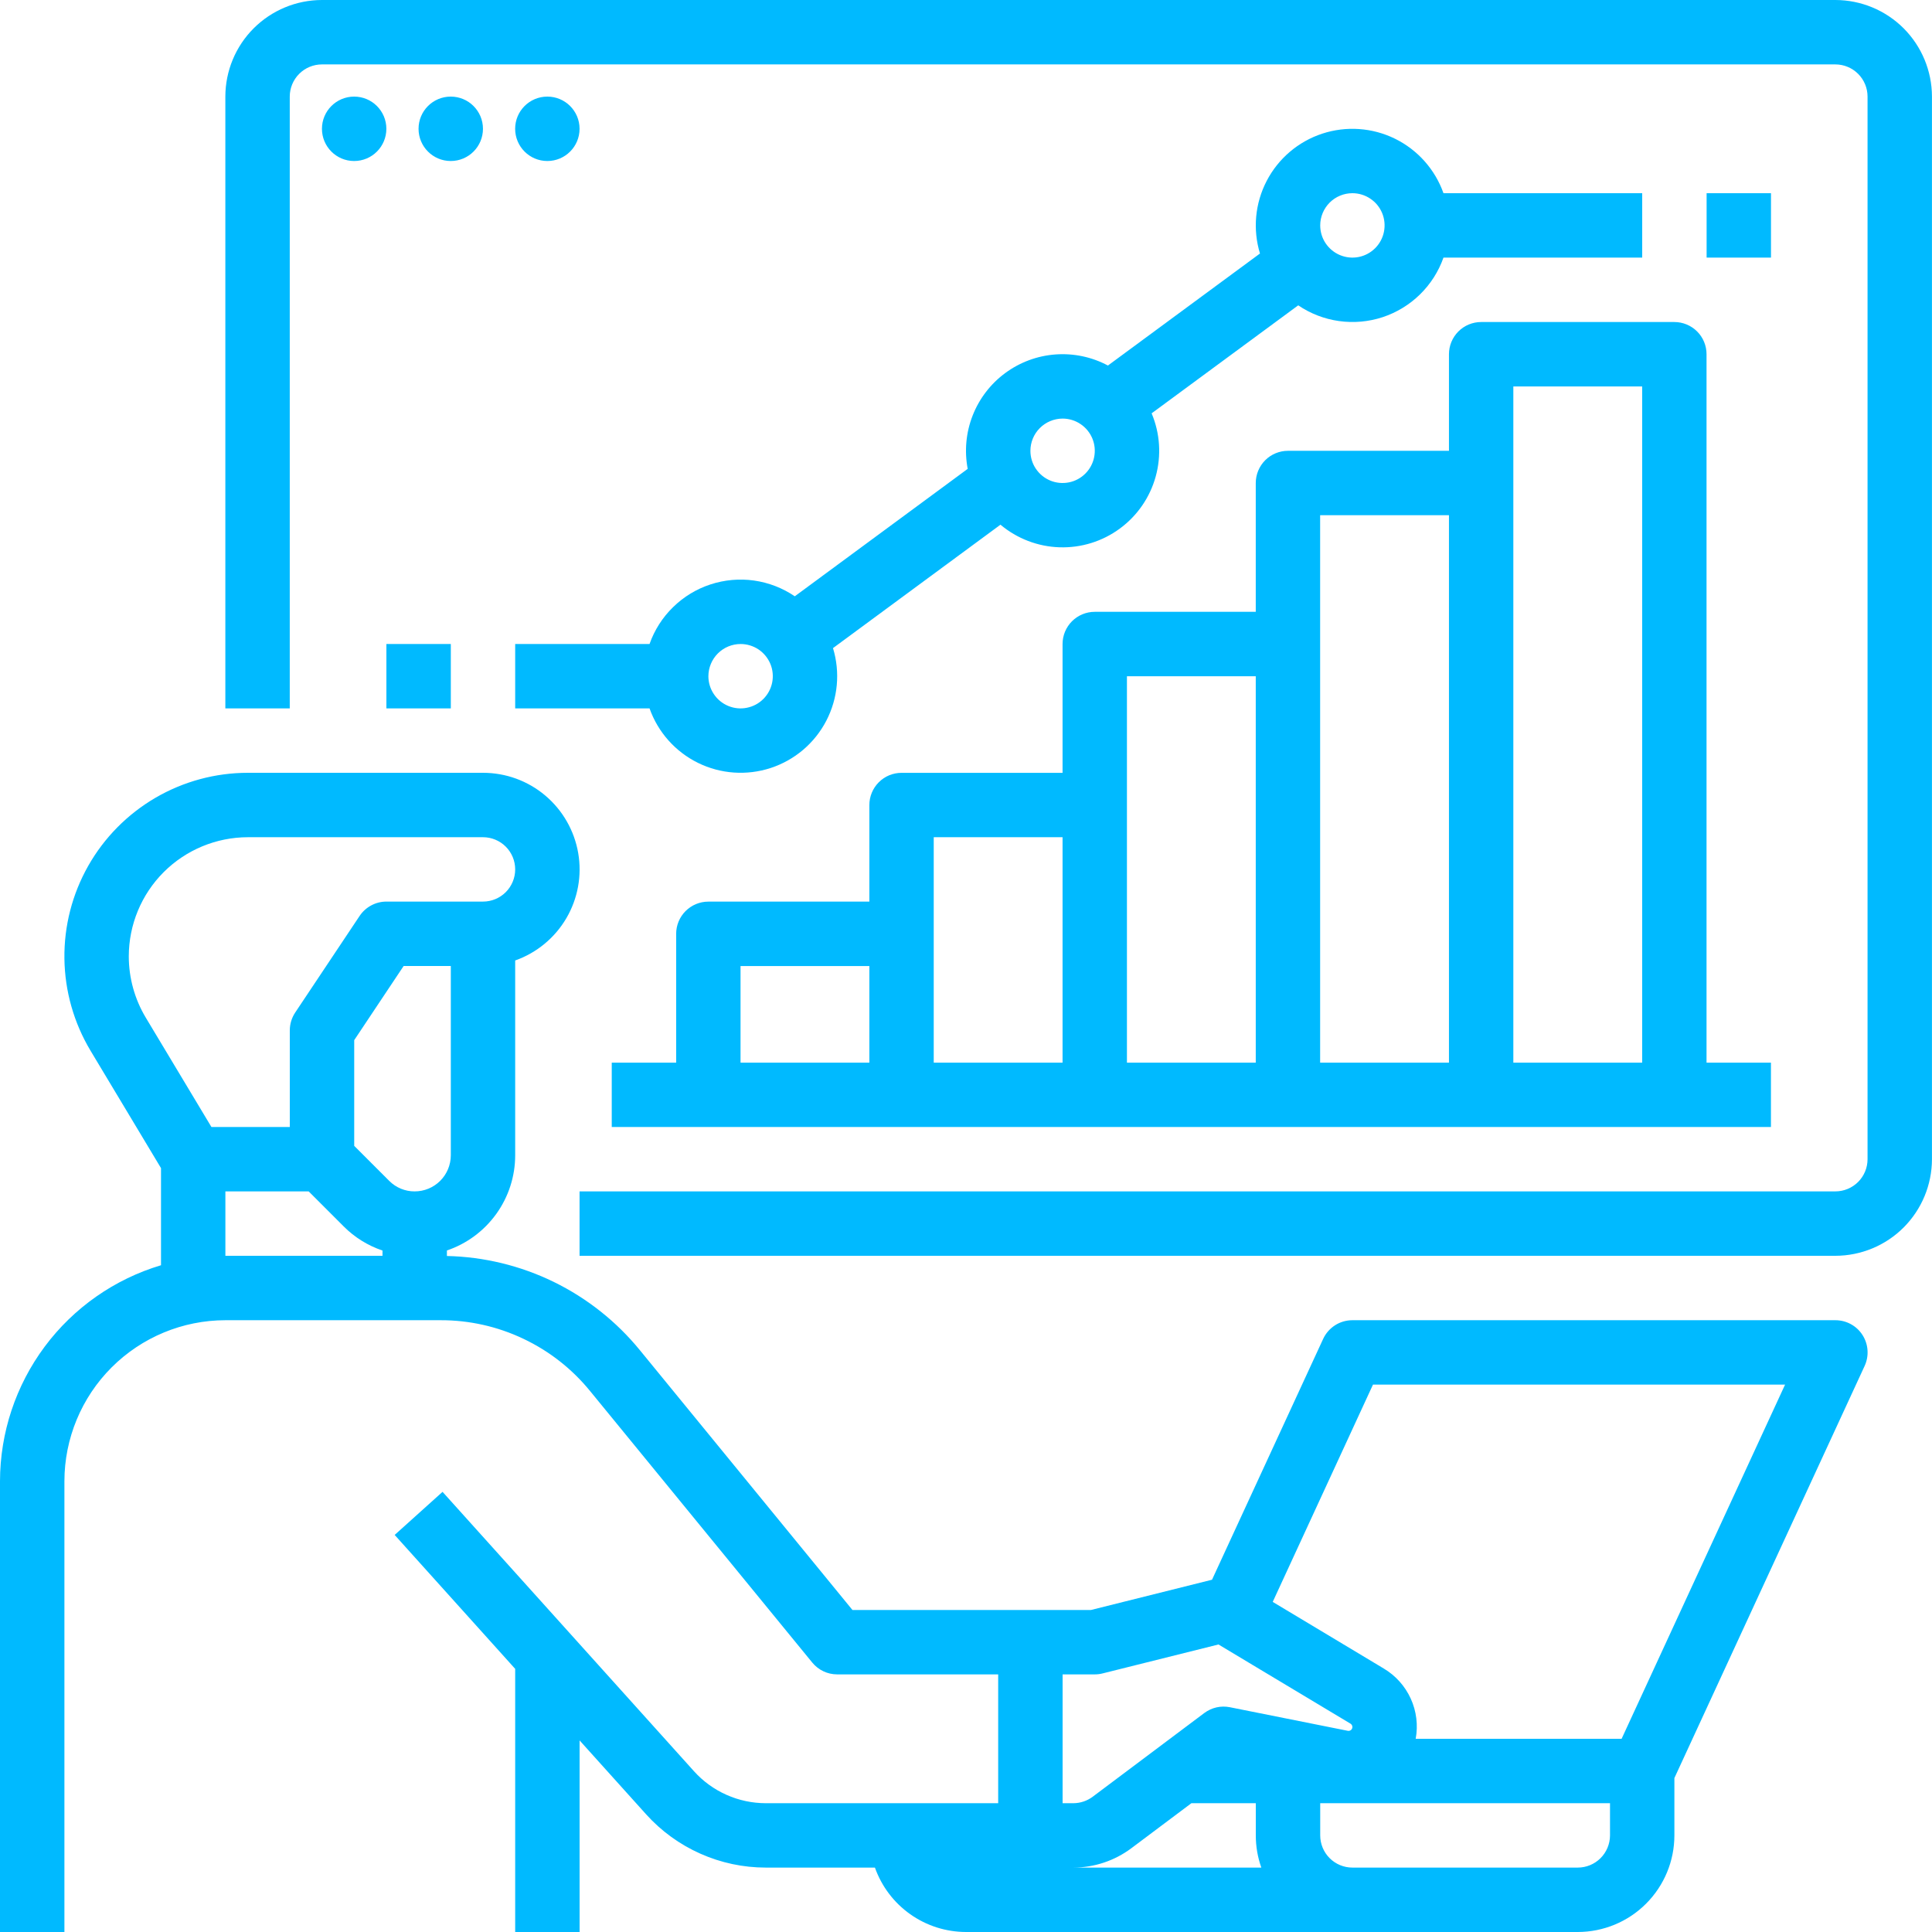
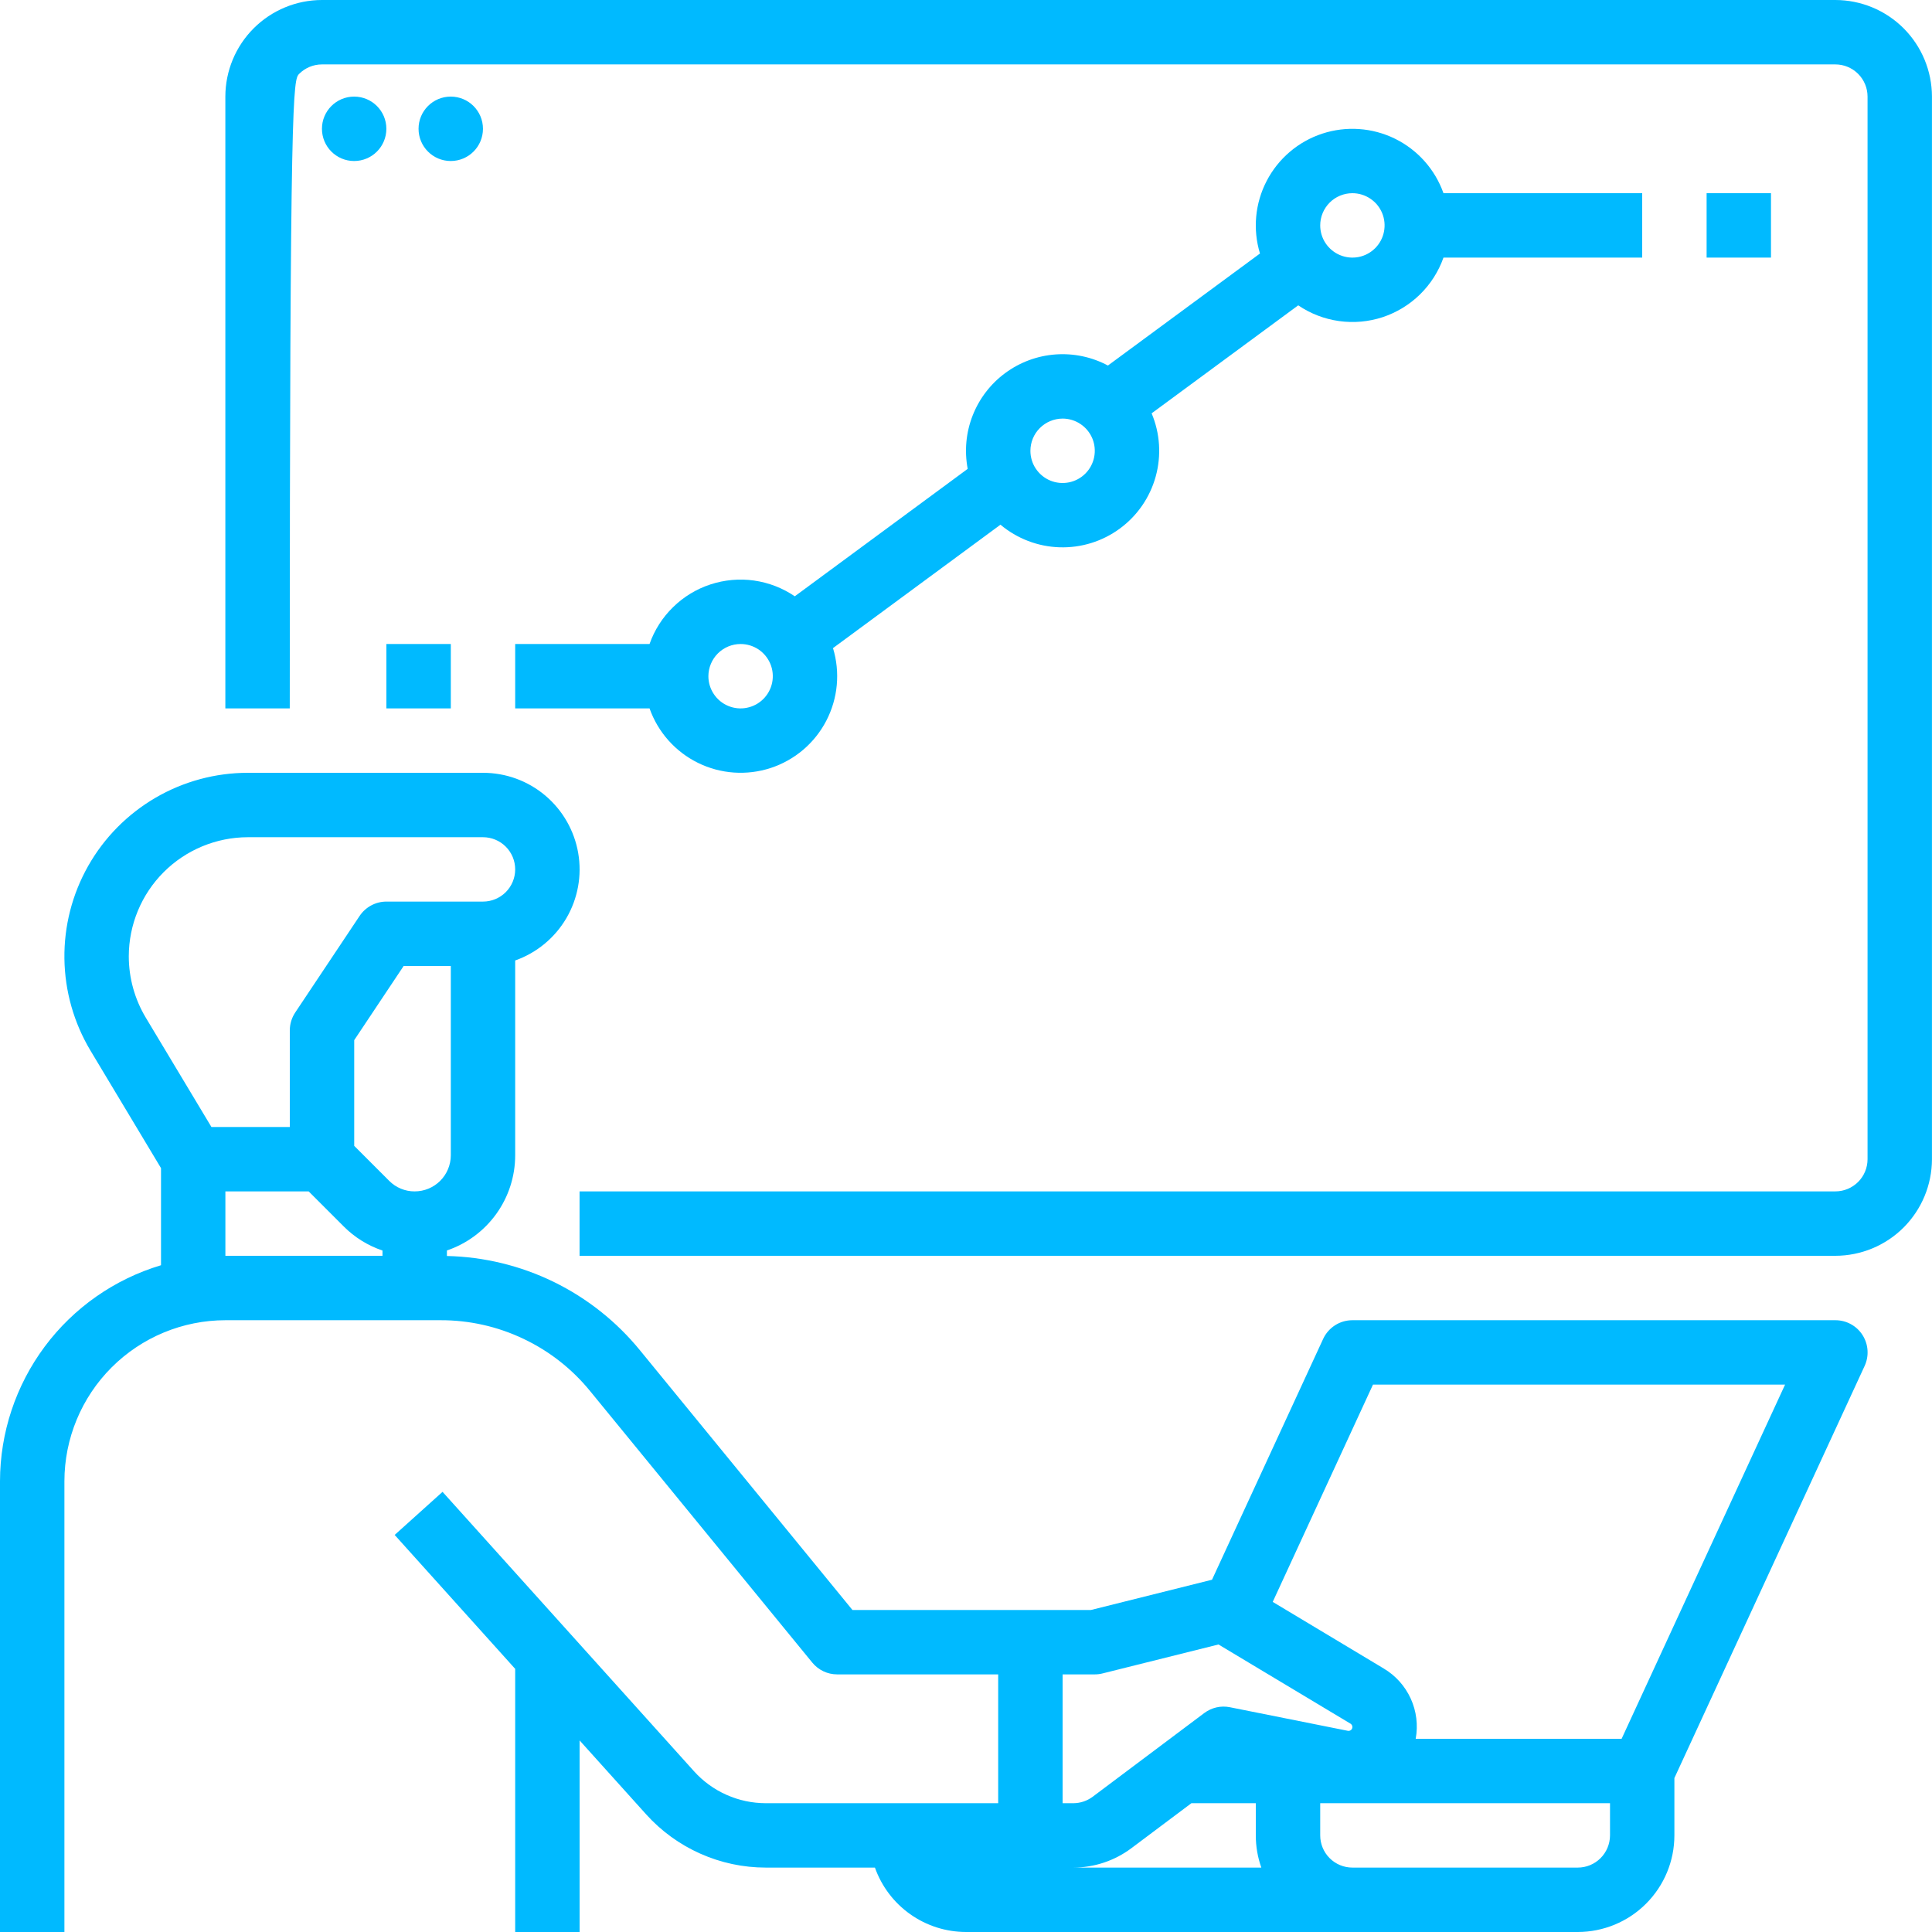
<svg xmlns="http://www.w3.org/2000/svg" width="50" height="50" viewBox="0 0 50 50" fill="none">
  <path d="M47.5 34.167H35C34.841 34.167 34.685 34.212 34.551 34.298C34.417 34.384 34.31 34.506 34.243 34.651L31.367 40.883L28.231 41.667H22.062L16.562 34.945C15.955 34.201 15.194 33.598 14.332 33.176C13.469 32.755 12.525 32.526 11.566 32.505V32.362C12.08 32.188 12.528 31.856 12.845 31.414C13.162 30.973 13.333 30.443 13.333 29.899V24.857C13.889 24.66 14.358 24.273 14.656 23.765C14.955 23.256 15.064 22.658 14.964 22.077C14.864 21.496 14.562 20.969 14.111 20.588C13.661 20.208 13.09 20 12.5 20H6.415C5.575 20 4.75 20.223 4.024 20.646C3.298 21.07 2.697 21.678 2.283 22.409C1.869 23.14 1.656 23.968 1.667 24.809C1.678 25.649 1.911 26.471 2.343 27.192L4.167 30.231V32.744C2.964 33.104 1.909 33.842 1.158 34.849C0.408 35.856 0.002 37.078 0 38.333V50H1.667V38.333C1.668 37.229 2.107 36.17 2.888 35.389C3.67 34.607 4.729 34.168 5.833 34.167H11.402C12.143 34.165 12.875 34.329 13.544 34.647C14.214 34.964 14.804 35.426 15.272 36.001L21.022 43.028C21.1 43.123 21.198 43.2 21.31 43.253C21.421 43.306 21.543 43.333 21.667 43.333H25.833V46.667H19.818C19.467 46.666 19.121 46.593 18.801 46.45C18.481 46.308 18.194 46.099 17.96 45.839L11.453 38.609L10.214 39.724L13.333 43.19V50H15V45.042L16.721 46.954C17.112 47.388 17.59 47.735 18.123 47.972C18.656 48.21 19.234 48.333 19.818 48.333H22.643C22.816 48.82 23.135 49.242 23.557 49.54C23.979 49.839 24.483 49.999 25 50H40.833C41.496 49.999 42.132 49.736 42.6 49.267C43.069 48.798 43.333 48.163 43.333 47.5V46.016L48.257 35.349C48.315 35.222 48.341 35.083 48.331 34.943C48.322 34.804 48.277 34.669 48.202 34.551C48.127 34.433 48.023 34.336 47.9 34.269C47.778 34.202 47.64 34.167 47.5 34.167ZM10.732 30.833C10.61 30.834 10.488 30.81 10.374 30.763C10.261 30.716 10.158 30.647 10.072 30.56L9.167 29.655V26.919L10.446 25H11.667V29.899C11.666 30.147 11.568 30.384 11.393 30.559C11.217 30.735 10.98 30.833 10.732 30.833ZM3.333 24.749C3.334 23.932 3.659 23.148 4.237 22.57C4.815 21.993 5.598 21.668 6.415 21.667H12.5C12.721 21.667 12.933 21.755 13.089 21.911C13.245 22.067 13.333 22.279 13.333 22.5C13.333 22.721 13.245 22.933 13.089 23.089C12.933 23.245 12.721 23.333 12.5 23.333H10C9.863 23.333 9.728 23.367 9.607 23.432C9.486 23.497 9.383 23.59 9.307 23.704L7.64 26.204C7.549 26.341 7.5 26.502 7.5 26.667V29.167H5.472L3.772 26.335C3.485 25.856 3.333 25.308 3.333 24.749ZM5.833 30.833H7.988L8.893 31.738C9.175 32.022 9.52 32.236 9.899 32.364V32.5H5.833V30.833ZM27.5 43.333H28.333C28.401 43.333 28.469 43.325 28.535 43.308L31.534 42.559L34.952 44.609C34.966 44.618 34.978 44.631 34.987 44.646C34.995 44.661 35 44.678 35 44.695C35 44.71 34.997 44.724 34.99 44.738C34.984 44.751 34.975 44.763 34.964 44.772C34.952 44.782 34.939 44.788 34.924 44.792C34.91 44.795 34.895 44.796 34.881 44.793L31.83 44.183C31.715 44.16 31.597 44.161 31.482 44.187C31.368 44.213 31.261 44.263 31.167 44.333L28.278 46.5C28.133 46.608 27.958 46.666 27.778 46.667H27.5V43.333ZM29.278 47.833L30.833 46.667H32.5V47.5C32.5 47.784 32.548 48.066 32.643 48.333H27.778C28.318 48.332 28.844 48.157 29.278 47.833ZM41.667 47.5C41.666 47.721 41.578 47.933 41.422 48.089C41.266 48.245 41.054 48.333 40.833 48.333H35C34.779 48.333 34.567 48.245 34.411 48.089C34.255 47.933 34.167 47.721 34.167 47.5V46.667H41.667V47.5ZM41.967 45H36.638C36.703 44.648 36.658 44.285 36.51 43.96C36.361 43.634 36.117 43.362 35.809 43.18L32.938 41.457L35.533 35.833H46.198L41.967 45Z" fill="#00BAFF" />
-   <path d="M47.499 0H8.332C7.669 0.001 7.034 0.264 6.565 0.733C6.096 1.202 5.833 1.837 5.832 2.5V18.333H7.499V2.5C7.499 2.279 7.587 2.067 7.743 1.911C7.899 1.755 8.111 1.667 8.332 1.667H47.499C47.72 1.667 47.931 1.755 48.088 1.911C48.244 2.067 48.332 2.279 48.332 2.5V30C48.332 30.221 48.244 30.433 48.088 30.589C47.931 30.745 47.72 30.833 47.499 30.833H14.999V32.5H47.499C48.161 32.499 48.797 32.236 49.266 31.767C49.734 31.298 49.998 30.663 49.999 30V2.5C49.998 1.837 49.734 1.202 49.266 0.733C48.797 0.264 48.161 0.001 47.499 0Z" fill="#00BAFF" />
+   <path d="M47.499 0H8.332C7.669 0.001 7.034 0.264 6.565 0.733C6.096 1.202 5.833 1.837 5.832 2.5V18.333H7.499C7.499 2.279 7.587 2.067 7.743 1.911C7.899 1.755 8.111 1.667 8.332 1.667H47.499C47.72 1.667 47.931 1.755 48.088 1.911C48.244 2.067 48.332 2.279 48.332 2.5V30C48.332 30.221 48.244 30.433 48.088 30.589C47.931 30.745 47.72 30.833 47.499 30.833H14.999V32.5H47.499C48.161 32.499 48.797 32.236 49.266 31.767C49.734 31.298 49.998 30.663 49.999 30V2.5C49.998 1.837 49.734 1.202 49.266 0.733C48.797 0.264 48.161 0.001 47.499 0Z" fill="#00BAFF" />
  <path d="M9.165 4.167C9.626 4.167 9.999 3.794 9.999 3.333C9.999 2.873 9.626 2.5 9.165 2.5C8.705 2.5 8.332 2.873 8.332 3.333C8.332 3.794 8.705 4.167 9.165 4.167Z" fill="#00BAFF" />
  <path d="M11.665 4.167C12.126 4.167 12.499 3.794 12.499 3.333C12.499 2.873 12.126 2.5 11.665 2.5C11.205 2.5 10.832 2.873 10.832 3.333C10.832 3.794 11.205 4.167 11.665 4.167Z" fill="#00BAFF" />
-   <path d="M14.165 4.167C14.626 4.167 14.999 3.794 14.999 3.333C14.999 2.873 14.626 2.5 14.165 2.5C13.705 2.5 13.332 2.873 13.332 3.333C13.332 3.794 13.705 4.167 14.165 4.167Z" fill="#00BAFF" />
-   <path d="M43.332 8.334H38.332C38.111 8.334 37.899 8.422 37.743 8.578C37.587 8.734 37.499 8.946 37.499 9.167V11.667H33.332C33.111 11.667 32.899 11.755 32.743 11.911C32.587 12.068 32.499 12.28 32.499 12.501V15.834H28.332C28.111 15.834 27.899 15.922 27.743 16.078C27.587 16.234 27.499 16.446 27.499 16.667V20.001H23.332C23.111 20.001 22.899 20.088 22.743 20.245C22.587 20.401 22.499 20.613 22.499 20.834V23.334H18.332C18.111 23.334 17.899 23.422 17.743 23.578C17.587 23.734 17.499 23.946 17.499 24.167V27.501H15.832V29.167H45.832V27.501H44.165V9.167C44.165 8.946 44.078 8.734 43.921 8.578C43.765 8.422 43.553 8.334 43.332 8.334ZM19.165 25.001H22.499V27.501H19.165V25.001ZM24.165 21.667H27.499V27.501H24.165V21.667ZM29.165 17.501H32.499V27.501H29.165V17.501ZM34.165 13.334H37.499V27.501H34.165V13.334ZM42.499 27.501H39.165V10.001H42.499V27.501Z" fill="#00BAFF" />
  <path d="M13.333 18.333H16.81C17.028 18.949 17.478 19.455 18.064 19.743C18.651 20.032 19.327 20.078 19.947 19.875C20.568 19.671 21.084 19.232 21.385 18.652C21.686 18.072 21.748 17.398 21.558 16.773L25.892 13.579C26.322 13.94 26.86 14.146 27.421 14.164C27.981 14.182 28.532 14.011 28.983 13.678C29.435 13.346 29.761 12.871 29.91 12.33C30.059 11.789 30.022 11.214 29.804 10.697L33.598 7.902C33.914 8.117 34.275 8.256 34.654 8.309C35.032 8.362 35.418 8.328 35.781 8.209C36.144 8.089 36.475 7.888 36.748 7.621C37.021 7.354 37.23 7.027 37.357 6.667H42.5V5H37.357C37.139 4.384 36.688 3.878 36.102 3.59C35.516 3.302 34.84 3.255 34.219 3.459C33.599 3.663 33.083 4.102 32.782 4.681C32.48 5.261 32.418 5.936 32.608 6.561L28.673 9.46C28.257 9.238 27.787 9.139 27.317 9.173C26.847 9.207 26.396 9.374 26.016 9.654C25.637 9.933 25.344 10.315 25.172 10.754C25 11.192 24.956 11.671 25.044 12.134L20.569 15.432C20.253 15.217 19.892 15.078 19.513 15.024C19.135 14.971 18.749 15.006 18.386 15.125C18.023 15.244 17.692 15.445 17.419 15.713C17.145 15.98 16.937 16.306 16.81 16.667H13.333V18.333ZM35 5C35.165 5 35.326 5.049 35.463 5.141C35.6 5.232 35.707 5.362 35.77 5.515C35.833 5.667 35.849 5.834 35.817 5.996C35.785 6.158 35.706 6.306 35.589 6.423C35.473 6.539 35.324 6.619 35.163 6.651C35.001 6.683 34.833 6.666 34.681 6.603C34.529 6.54 34.399 6.433 34.307 6.296C34.215 6.159 34.167 5.998 34.167 5.833C34.167 5.612 34.255 5.401 34.411 5.244C34.567 5.088 34.779 5 35 5ZM27.5 10.833C27.665 10.833 27.826 10.882 27.963 10.974C28.1 11.065 28.207 11.196 28.27 11.348C28.333 11.5 28.349 11.668 28.317 11.829C28.285 11.991 28.206 12.139 28.089 12.256C27.973 12.373 27.824 12.452 27.663 12.484C27.501 12.516 27.333 12.5 27.181 12.437C27.029 12.374 26.899 12.267 26.807 12.13C26.715 11.993 26.667 11.832 26.667 11.667C26.667 11.446 26.755 11.234 26.911 11.078C27.067 10.922 27.279 10.834 27.5 10.833ZM19.167 16.667C19.331 16.667 19.493 16.716 19.63 16.807C19.767 16.899 19.873 17.029 19.937 17.181C20 17.334 20.016 17.501 19.984 17.663C19.952 17.824 19.872 17.973 19.756 18.089C19.639 18.206 19.491 18.285 19.329 18.317C19.168 18.35 19 18.333 18.848 18.27C18.695 18.207 18.565 18.1 18.474 17.963C18.382 17.826 18.333 17.665 18.333 17.5C18.334 17.279 18.422 17.067 18.578 16.911C18.734 16.755 18.946 16.667 19.167 16.667ZM44.167 5H45.833V6.667H44.167V5ZM10 16.667H11.667V18.333H10V16.667Z" fill="#00BAFF" />
</svg>